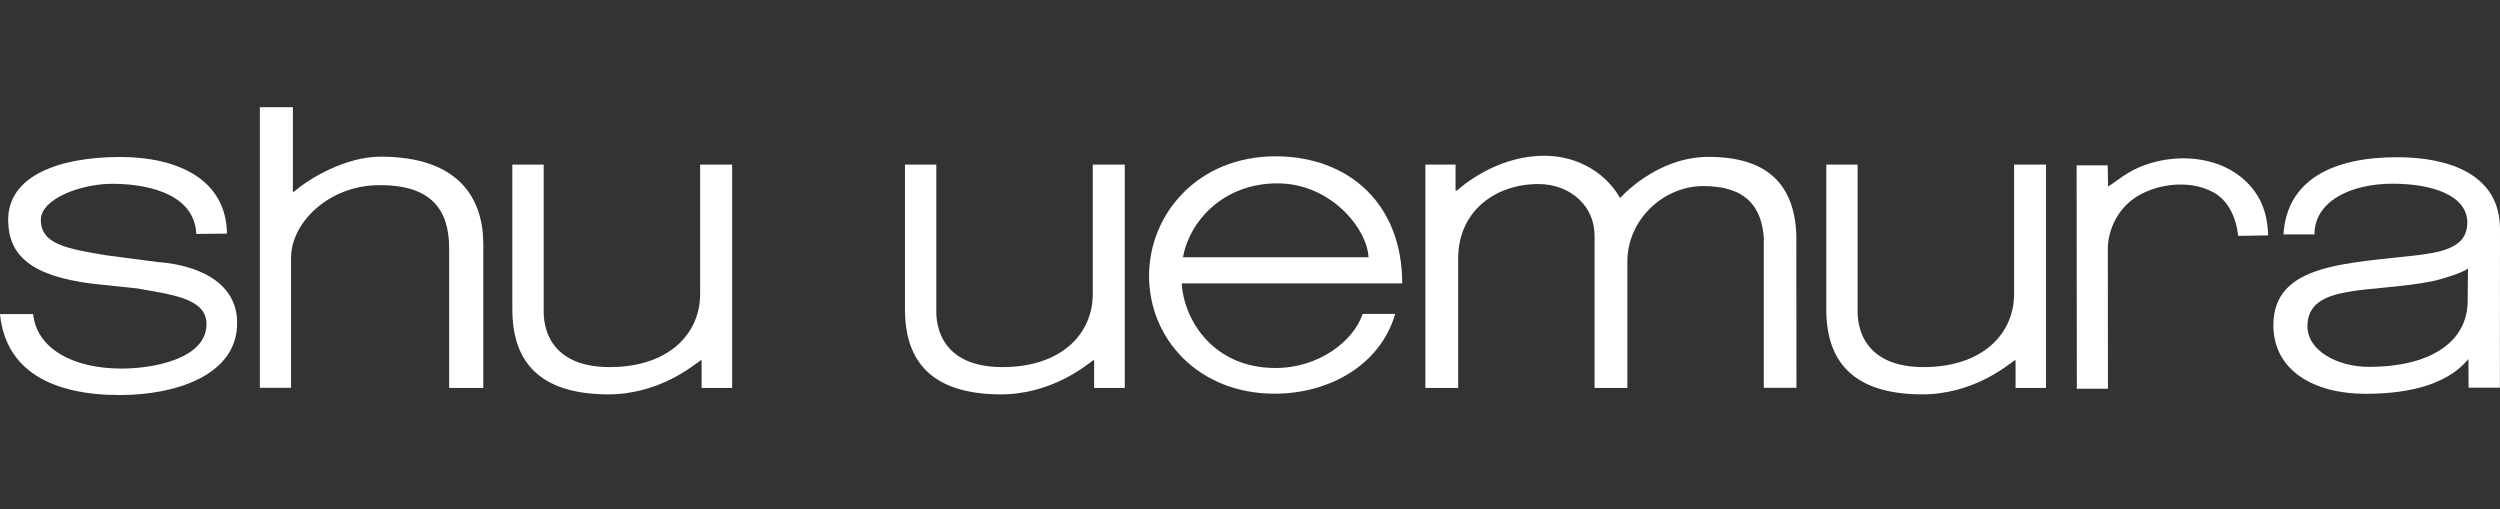
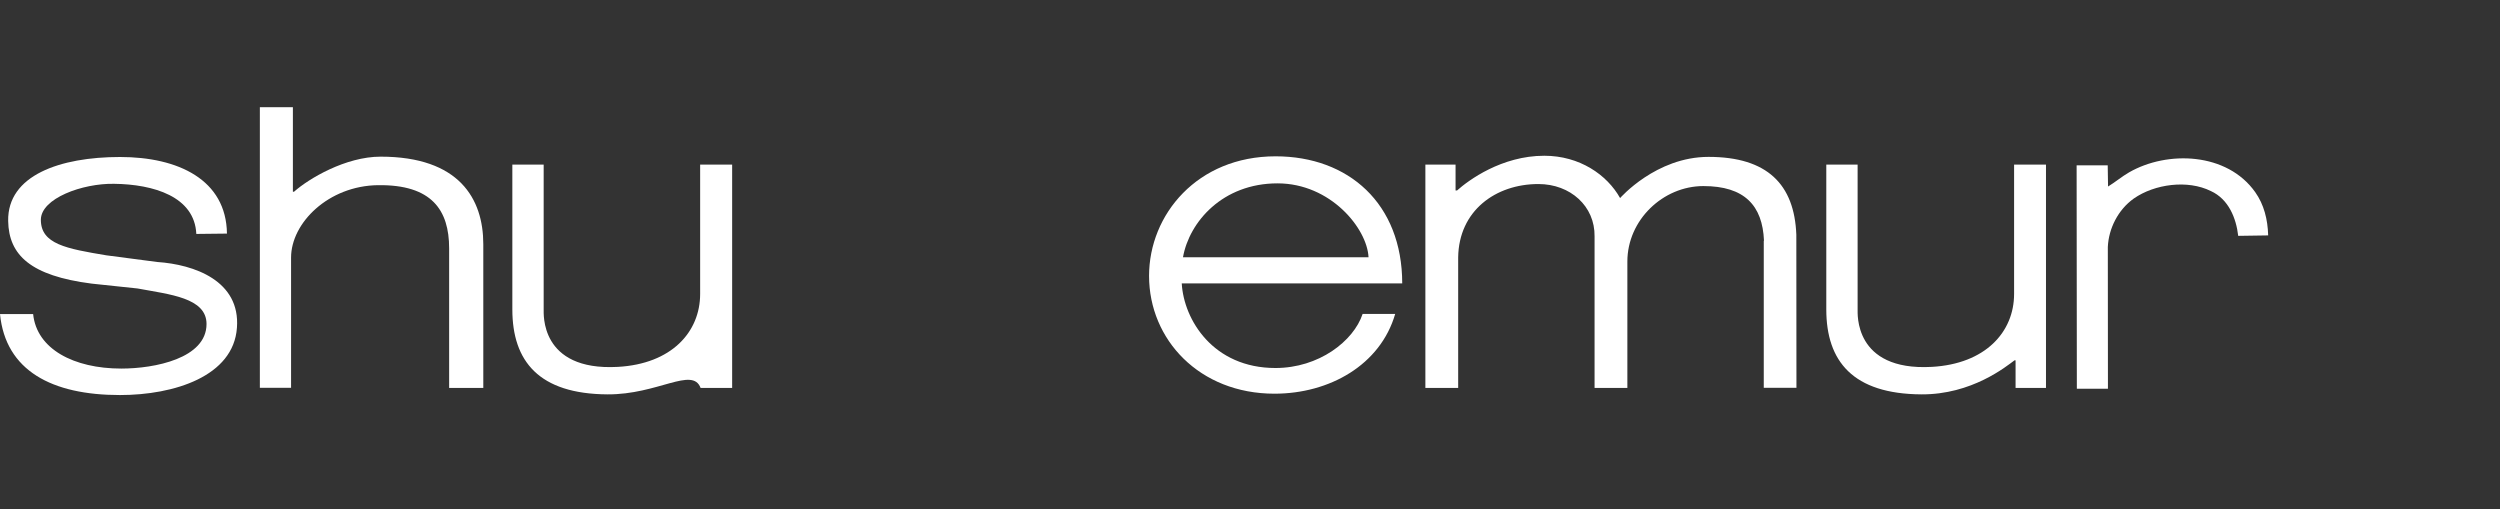
<svg xmlns="http://www.w3.org/2000/svg" width="486" height="99" viewBox="0 0 486 99" fill="none">
  <rect x="0" y="0" width="486" height="99" fill="#333333" stroke="none" />
  <path d="M50.517 20.842H56.937V37.273H57.157C60.025 34.721 67.194 30.454 73.989 30.454C89.298 30.454 93.953 38.658 93.953 47.478V75.412H87.313V48.292C87.313 40.836 83.938 35.865 73.503 35.997C63.841 36.107 56.584 43.343 56.584 50.074V75.39H50.517V20.842Z" fill="white" />
  <path d="M342.92 46.797C342.633 39.934 339.125 36.173 331.14 36.173C323.287 36.173 316.36 42.771 316.36 50.844V75.412H309.984V45.961C310.073 40.088 305.286 35.777 299.065 35.777C290.748 35.777 283.579 40.968 283.469 50.052V75.412H277.093V31.994H282.961V37.031H283.248C285.454 35.051 291.917 30.278 300.212 30.278C307.073 30.278 312.411 33.973 314.948 38.504C314.948 38.504 321.919 30.498 332.133 30.498C343.56 30.498 348.832 35.843 349.207 45.631L349.229 75.391H342.876V46.797H342.92Z" fill="white" />
  <path d="M438.417 37.36C440.116 39.758 440.844 42.639 440.932 45.762L435.108 45.85C434.711 42.419 433.255 38.724 429.792 37.14C425.269 34.897 418.85 35.776 414.813 38.592C411.747 40.769 409.916 44.443 409.761 48.028L409.783 75.566H403.739L403.695 32.147H409.739L409.805 36.26C411.151 35.447 412.475 34.325 413.886 33.511C421.343 29.222 432.946 29.618 438.417 37.36Z" fill="white" />
  <path d="M38.163 45.477C37.833 38.197 29.825 35.821 22.17 35.733C16.015 35.623 7.942 38.571 7.942 42.728C7.942 47.457 12.905 48.337 20.67 49.634L30.575 50.932C37.766 51.416 46.745 54.583 46.061 63.711C45.399 73.147 33.862 76.798 23.317 76.798C10.103 76.798 1.081 72.069 0 61.05H6.441C7.125 67.846 14.339 71.651 23.582 71.651C30.067 71.651 40.149 69.672 40.149 62.985C40.149 57.883 33.002 57.245 26.736 56.079L17.802 55.133C5.978 53.615 1.699 49.612 1.588 42.948C1.434 34.084 11.67 30.52 23.339 30.52C34.656 30.52 43.987 34.941 44.12 45.411L38.163 45.477Z" fill="white" />
-   <path d="M142.33 75.413H136.396V70.046H136.197C134.609 71.212 127.903 76.732 118.064 76.666C104.806 76.578 99.6 70.266 99.6 60.148V31.994H105.689V60.236C105.733 60.72 104.784 72.157 120.094 71.322C130.55 70.75 136.109 64.547 136.109 57.135V31.994H142.33V75.413Z" fill="white" />
-   <path d="M218.635 75.413H212.701V70.046H212.502C210.936 71.212 204.23 76.732 194.369 76.666C181.133 76.578 175.927 70.266 175.927 60.148V31.994H182.016V60.236C182.06 60.72 181.111 72.157 196.443 71.322C206.899 70.75 212.436 64.547 212.436 57.135V31.994H218.657V75.413H218.635Z" fill="white" />
+   <path d="M142.33 75.413H136.396H136.197C134.609 71.212 127.903 76.732 118.064 76.666C104.806 76.578 99.6 70.266 99.6 60.148V31.994H105.689V60.236C105.733 60.72 104.784 72.157 120.094 71.322C130.55 70.75 136.109 64.547 136.109 57.135V31.994H142.33V75.413Z" fill="white" />
  <path d="M397.739 75.413H391.827V70.046H391.628C390.04 71.212 383.334 76.732 373.495 76.666C360.237 76.578 355.031 70.266 355.031 60.148V31.994H361.12V60.236C361.164 60.72 360.237 72.157 375.525 71.322C385.959 70.75 391.54 64.547 391.54 57.135V31.994H397.739V75.413Z" fill="white" />
  <path d="M272.593 55.111C272.593 39.56 262.137 30.388 247.975 30.388C232.753 30.388 223.378 41.715 223.378 53.637C223.378 66.02 233.172 76.534 247.754 76.534C258.475 76.534 268.358 70.925 271.226 61.027H264.895C263.13 66.328 256.379 71.541 247.953 71.541C235.842 71.541 230.128 62.171 229.731 55.089H272.593V55.111ZM229.974 50.008C231.187 43.145 237.673 35.645 248.35 35.645C258.674 35.645 265.777 44.421 266.042 50.008H229.974Z" fill="white" />
-   <path d="M449.932 45.543C449.932 39.186 456.881 35.711 465.11 35.711C472.919 35.711 479.647 38.021 479.647 43.278C479.647 47.369 476.272 48.776 470.823 49.502C456.55 51.262 441.947 51.042 441.947 63.227C441.947 72.003 449.8 76.556 459.859 76.556C466.588 76.556 475.213 75.435 479.868 69.782L479.89 75.369H485.978L486 44.553C486 33.842 476.051 30.564 465.97 30.564C453.506 30.564 444.55 34.963 443.91 45.565H449.932V45.543ZM479.713 58.256C479.846 66.79 471.948 71.322 460.587 71.322C454.344 71.322 448.565 68.154 448.565 63.425C448.565 54.913 461.205 57.091 473.139 54.605C474.904 54.231 479.007 52.911 479.779 52.186L479.713 58.256Z" fill="white" />
</svg>